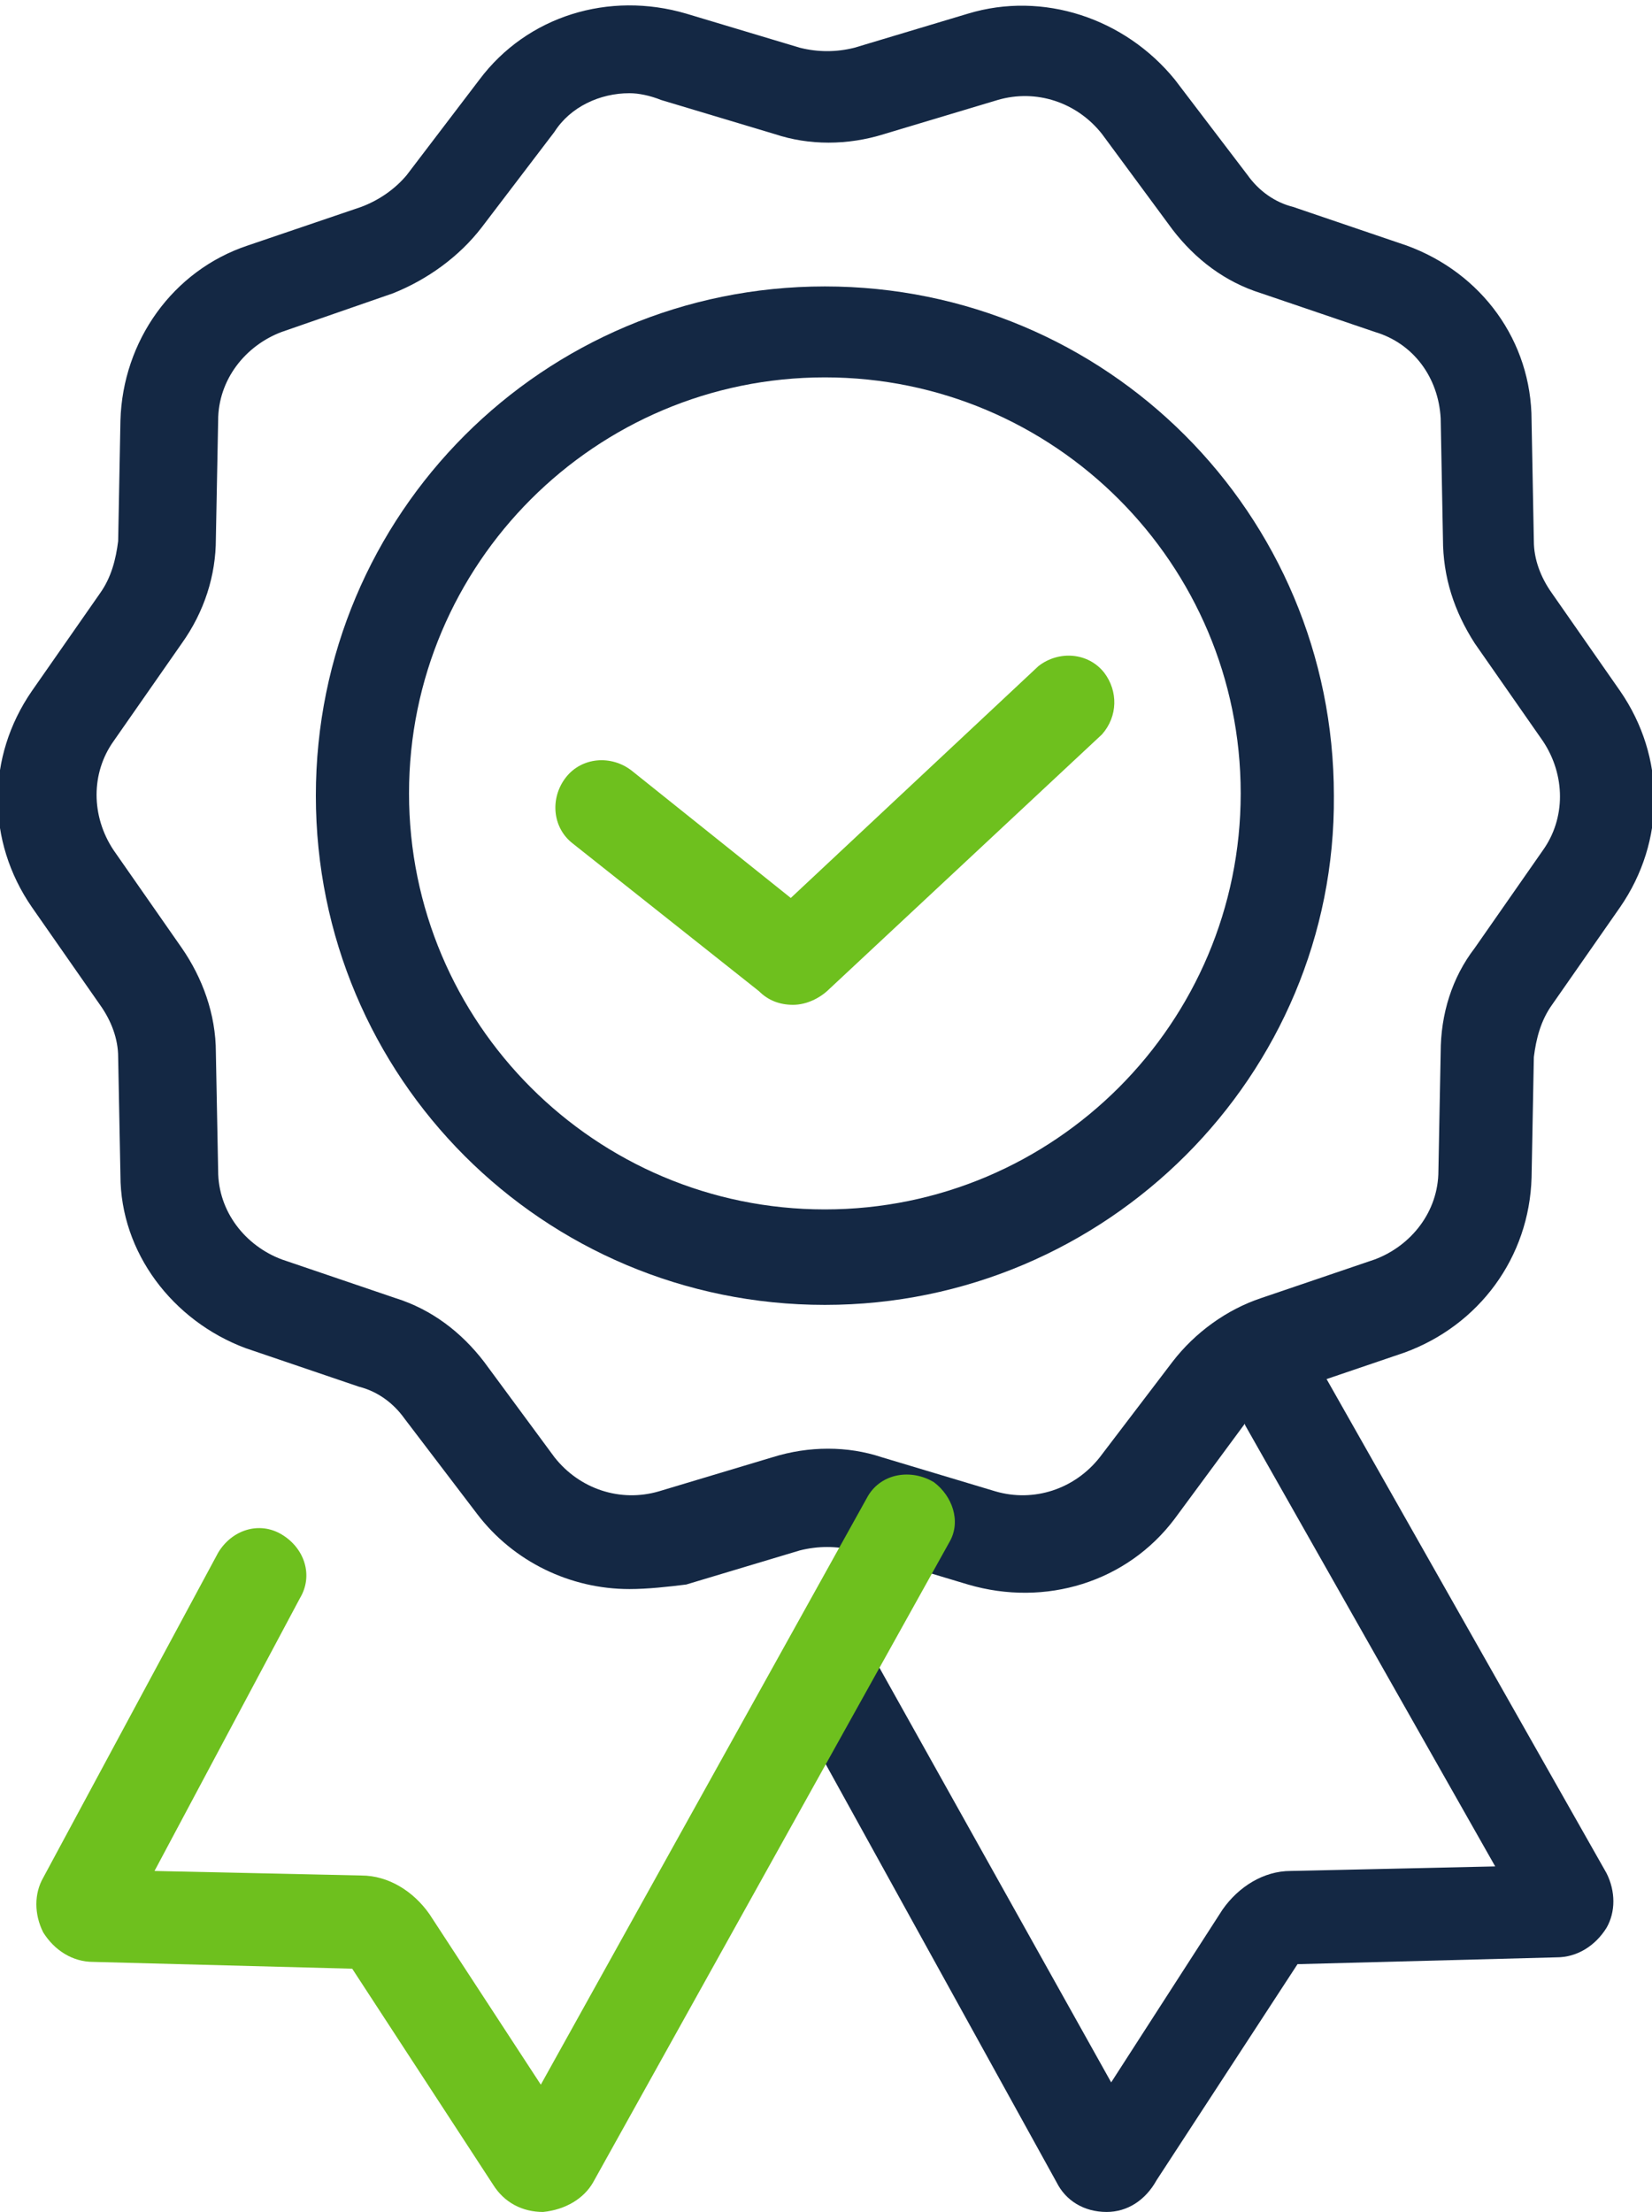
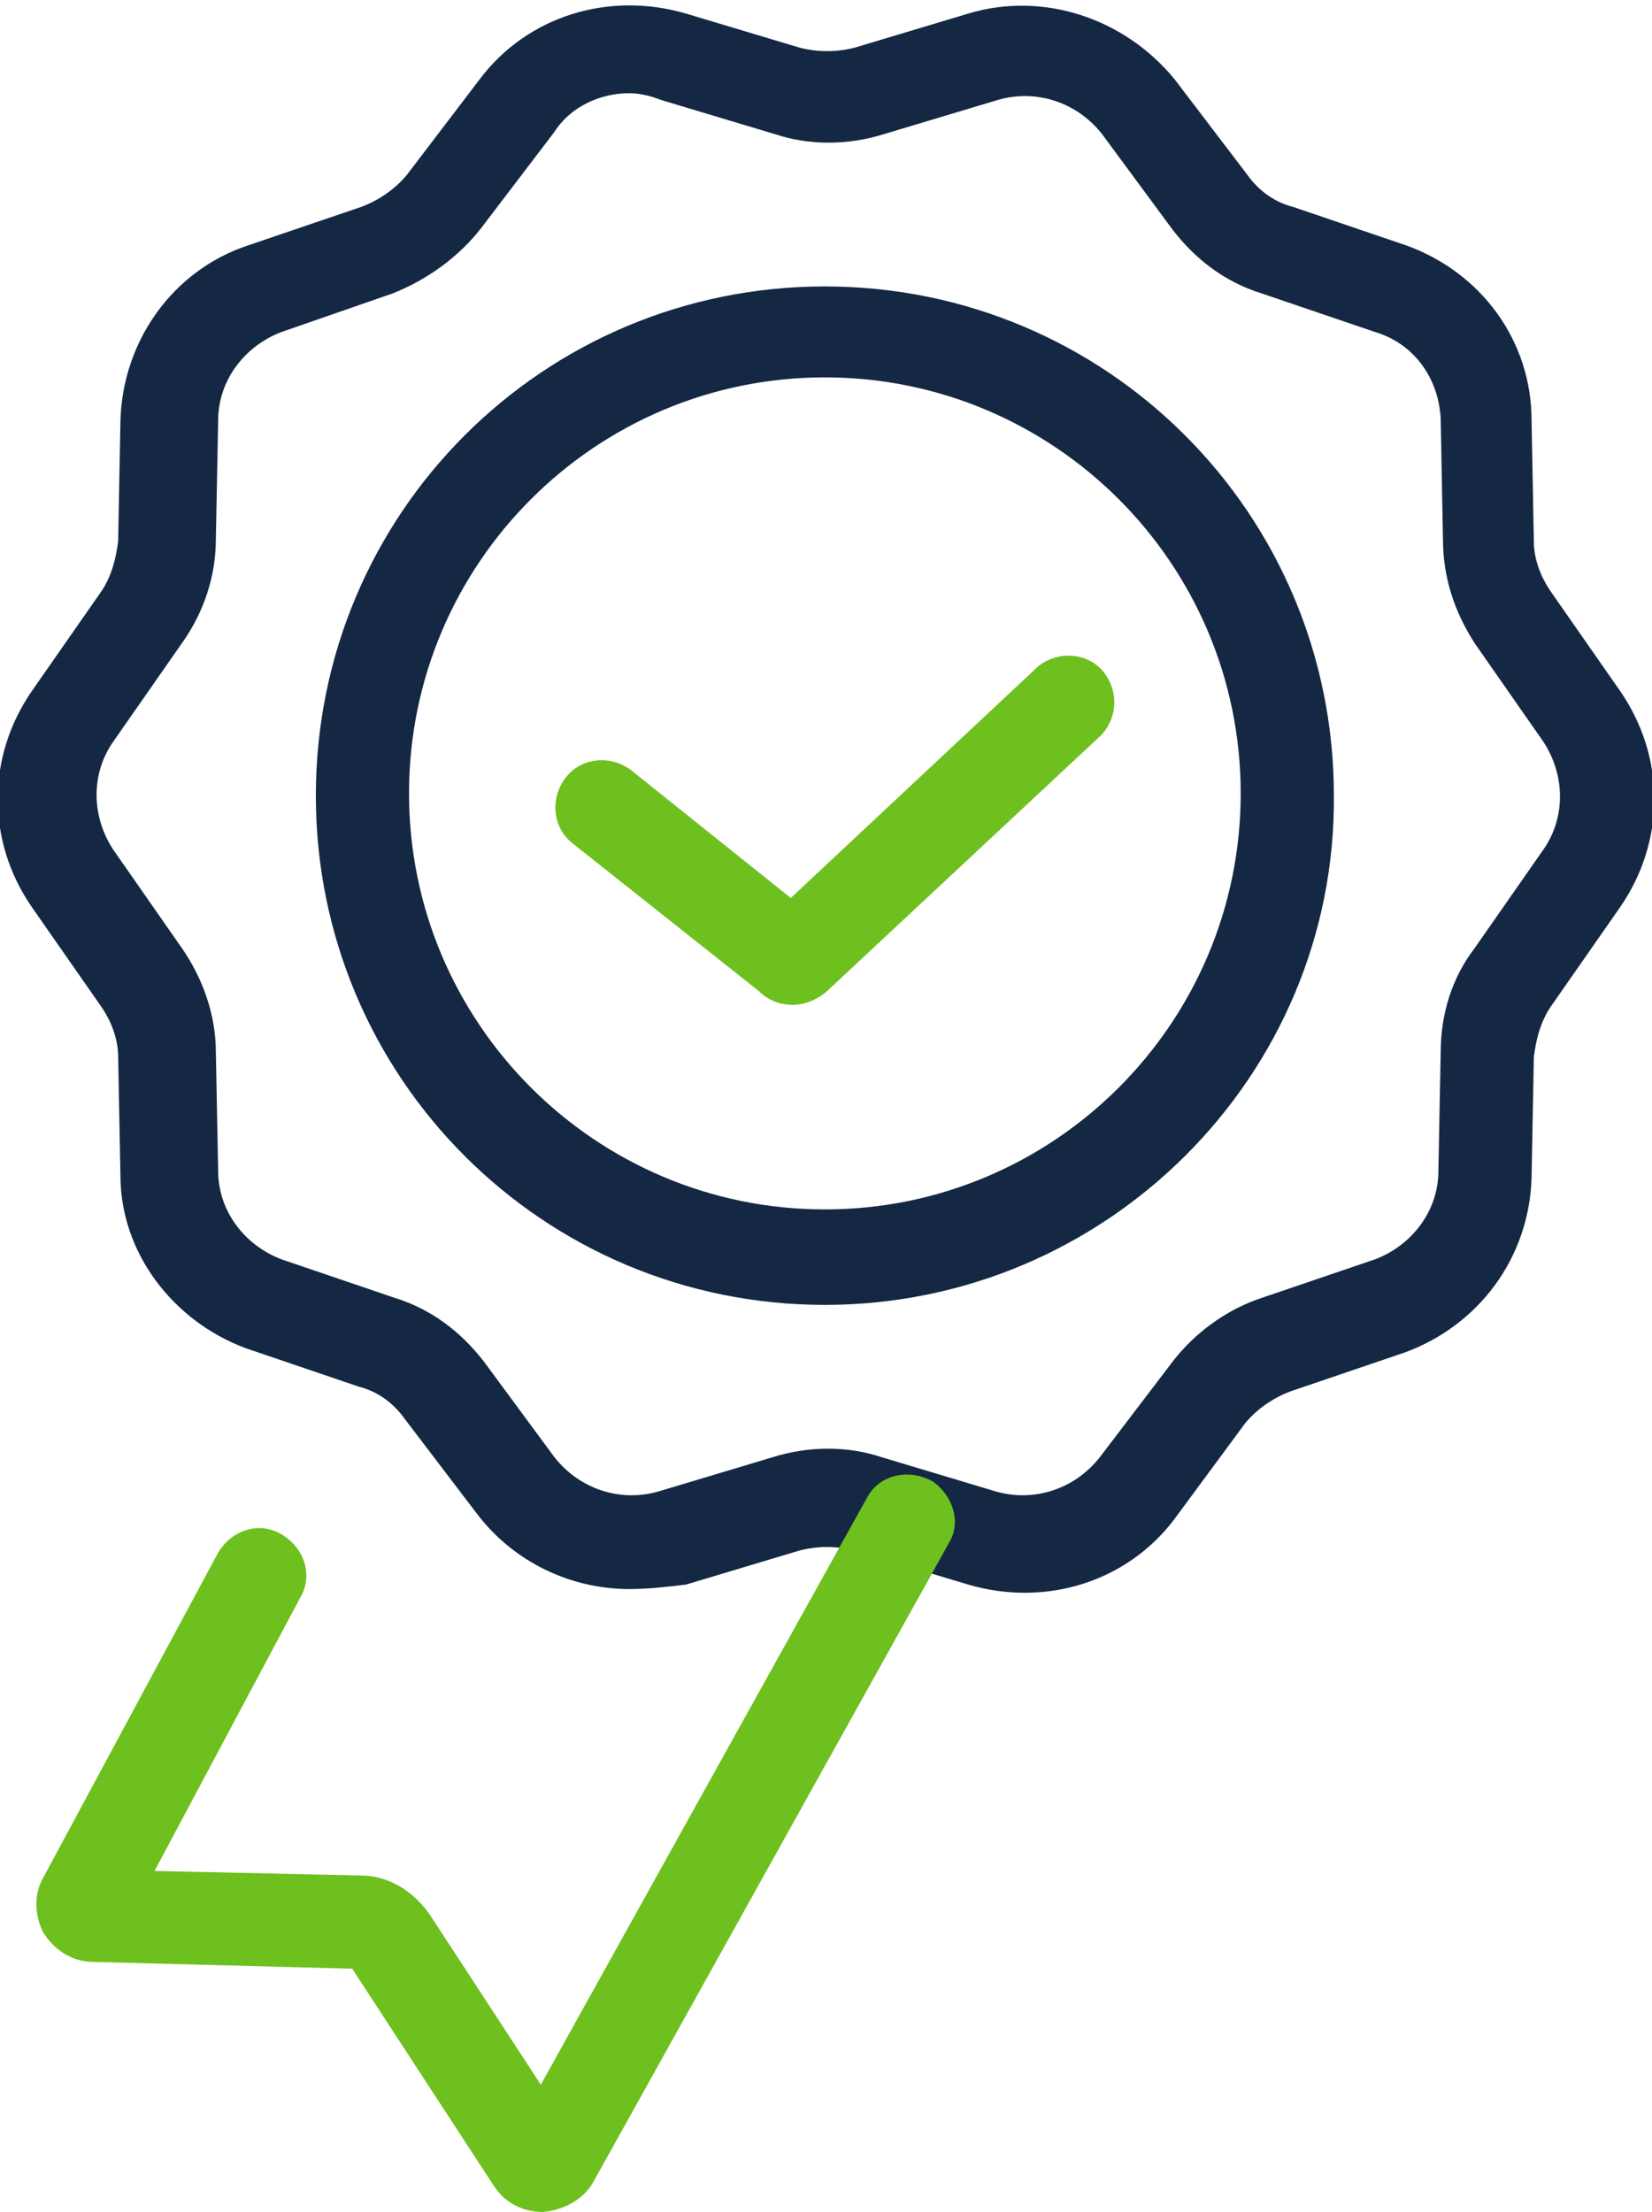
<svg xmlns="http://www.w3.org/2000/svg" version="1.1" id="Layer_1" x="0px" y="0px" viewBox="0 0 72.7 97.3" style="enable-background:new 0 0 72.7 97.3;" xml:space="preserve">
  <style type="text/css">
	.st0{fill:#142844;}
	.st1{fill:#6EC01E;}
</style>
  <path class="st0" d="M27.7,4.1c-1.3,0-2.6,0.6-3.3,1.7L21.2,10c-1,1.3-2.4,2.3-3.9,2.9l-4.9,1.7c-1.6,0.6-2.8,2.1-2.8,3.9l-0.1,5.2  c0,1.6-0.5,3.2-1.5,4.6l-3,4.3c-1,1.4-1,3.3,0,4.8l3,4.3c0.9,1.3,1.5,2.9,1.5,4.6l0.1,5.2c0,1.8,1.2,3.3,2.8,3.9l5,1.7  c1.6,0.5,2.9,1.5,3.9,2.8l3.1,4.2c1.1,1.4,2.9,2,4.6,1.5l5-1.5c1.6-0.5,3.3-0.5,4.8,0l5,1.5c1.7,0.5,3.5-0.1,4.6-1.5l3.2-4.2  c1-1.3,2.4-2.3,3.9-2.8l5-1.7c1.6-0.6,2.8-2.1,2.8-3.9l0.1-5.2c0-1.7,0.5-3.3,1.5-4.6l3-4.3c1-1.4,1-3.3,0-4.8l-3-4.3  c-0.9-1.4-1.4-2.9-1.4-4.6l-0.1-5.3c-0.1-1.8-1.2-3.3-2.9-3.8l-5-1.7c-1.6-0.5-2.9-1.5-3.9-2.8l-3.1-4.2c-1.1-1.4-2.9-2-4.6-1.5  l-5,1.5c-1.6,0.5-3.3,0.5-4.8,0l-5-1.5C28.6,4.2,28.1,4.1,27.7,4.1L27.7,4.1z M27.7,69.9c-2.6,0-5.1-1.2-6.7-3.3l-3.2-4.2  c-0.5-0.7-1.2-1.2-2-1.4l-5-1.7c-3.2-1.2-5.5-4.2-5.5-7.6l-0.1-5.2c0-0.8-0.3-1.6-0.8-2.3l-3-4.3c-2-2.9-2-6.6,0-9.5l3-4.3  c0.5-0.7,0.7-1.5,0.8-2.3l0.1-5.3c0.1-3.5,2.3-6.6,5.6-7.7l5-1.7c0.8-0.3,1.5-0.8,2-1.4l3.2-4.2c2.1-2.8,5.7-3.9,9.1-2.9l5,1.5  c0.8,0.2,1.6,0.2,2.4,0l5-1.5c3.3-1,6.9,0.2,9.1,2.9l3.2,4.2c0.5,0.7,1.2,1.2,2,1.4l5,1.7c3.3,1.2,5.5,4.2,5.5,7.7l0.1,5.3  c0,0.8,0.3,1.6,0.8,2.3l3,4.3c2,2.9,2,6.6,0,9.5l-3,4.3c-0.5,0.7-0.7,1.5-0.8,2.3l-0.1,5.3c-0.1,3.5-2.3,6.5-5.6,7.7l-5,1.7  c-0.8,0.3-1.5,0.8-2,1.4l-3.1,4.2c-2.1,2.8-5.7,3.9-9.1,2.9l-5-1.5c-0.8-0.2-1.6-0.2-2.4,0l-5,1.5C29.4,69.8,28.5,69.9,27.7,69.9  L27.7,69.9z" />
  <path class="st1" d="M34.9,44.2c-0.6,0-1.1-0.2-1.5-0.6l-8.2-6.5c-0.9-0.7-1-2-0.3-2.9s2-1,2.9-0.3l7,5.6l10.9-10.2  c0.9-0.7,2.2-0.6,2.9,0.3c0.6,0.8,0.6,1.9-0.1,2.7l-12,11.2C36.1,43.9,35.5,44.2,34.9,44.2L34.9,44.2z" />
  <path class="st0" d="M36.3,16.6C26.2,16.6,18,24.8,18,34.9c0,10.1,8.2,18.3,18.3,18.3c10.1,0,18.3-8.2,18.3-18.3c0,0,0,0,0,0  C54.6,24.8,46.4,16.6,36.3,16.6z M36.3,57.4c-12.4,0-22.4-10-22.4-22.4s10-22.4,22.4-22.4s22.4,10,22.4,22.4l0,0  C58.8,47.3,48.7,57.4,36.3,57.4L36.3,57.4z" />
-   <path class="st0" d="M47.5,93.8L47.5,93.8z M48.7,97.3L48.7,97.3c-1,0-1.8-0.5-2.2-1.3L34.9,75c-0.6-1-0.2-2.3,0.8-2.8  S38,72,38.5,73l10.4,18.6l4.9-7.6c0.7-1,1.8-1.7,3-1.7l9-0.2l-11-19.4c-0.4-1.1,0-2.3,1.1-2.7c0.9-0.4,2-0.1,2.5,0.7l12.3,21.7  c0.4,0.8,0.4,1.7,0,2.4c-0.5,0.8-1.3,1.3-2.2,1.3l-11.4,0.3l-6.2,9.5C50.4,96.8,49.6,97.3,48.7,97.3L48.7,97.3z" />
  <path class="st1" d="M5.5,84.5L5.5,84.5z M23.9,97.3c-0.9,0-1.7-0.4-2.2-1.2l-6.2-9.5L4.1,86.3c-0.9,0-1.7-0.5-2.2-1.3  c-0.4-0.8-0.4-1.7,0-2.4l7.7-14.3c0.6-1,1.8-1.4,2.8-0.8s1.4,1.8,0.8,2.8L6.8,82.3l9.1,0.2c1.2,0,2.3,0.7,3,1.7l4.9,7.5l14.4-25.9  c0.6-1,1.9-1.2,2.9-0.6c0.8,0.6,1.2,1.7,0.7,2.6L26.1,96C25.7,96.7,24.9,97.2,23.9,97.3L23.9,97.3z" />
</svg>